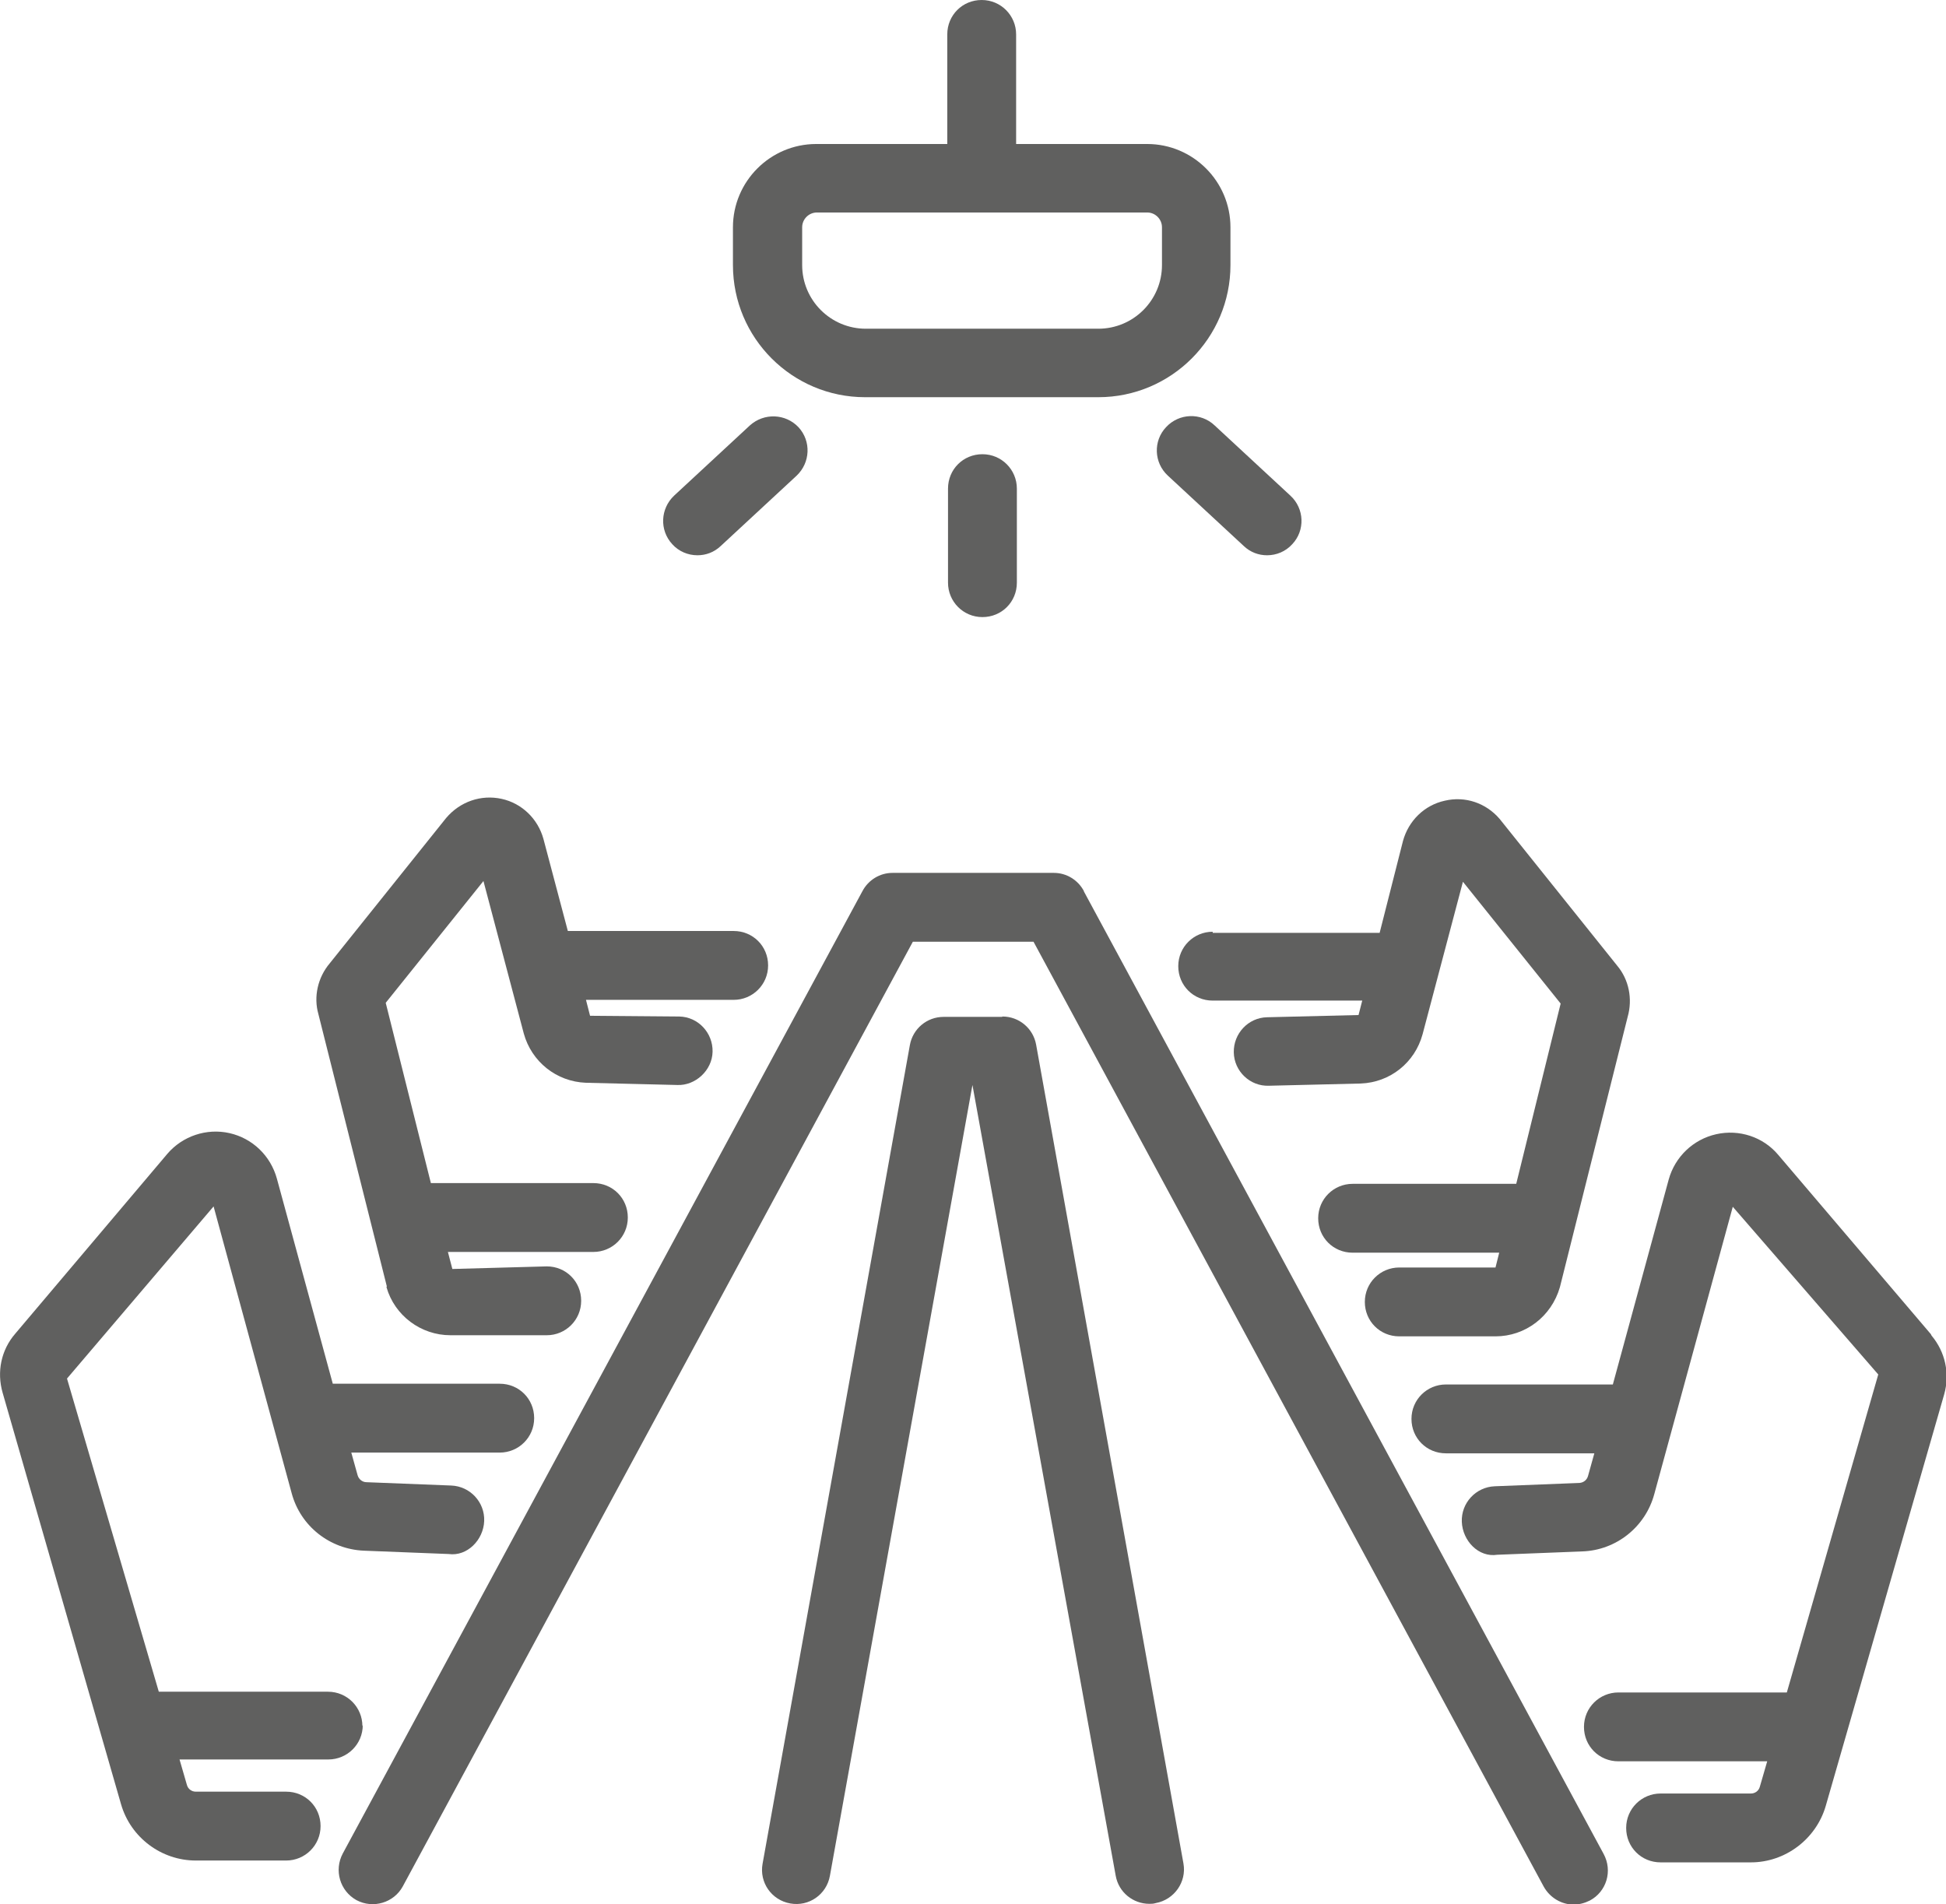
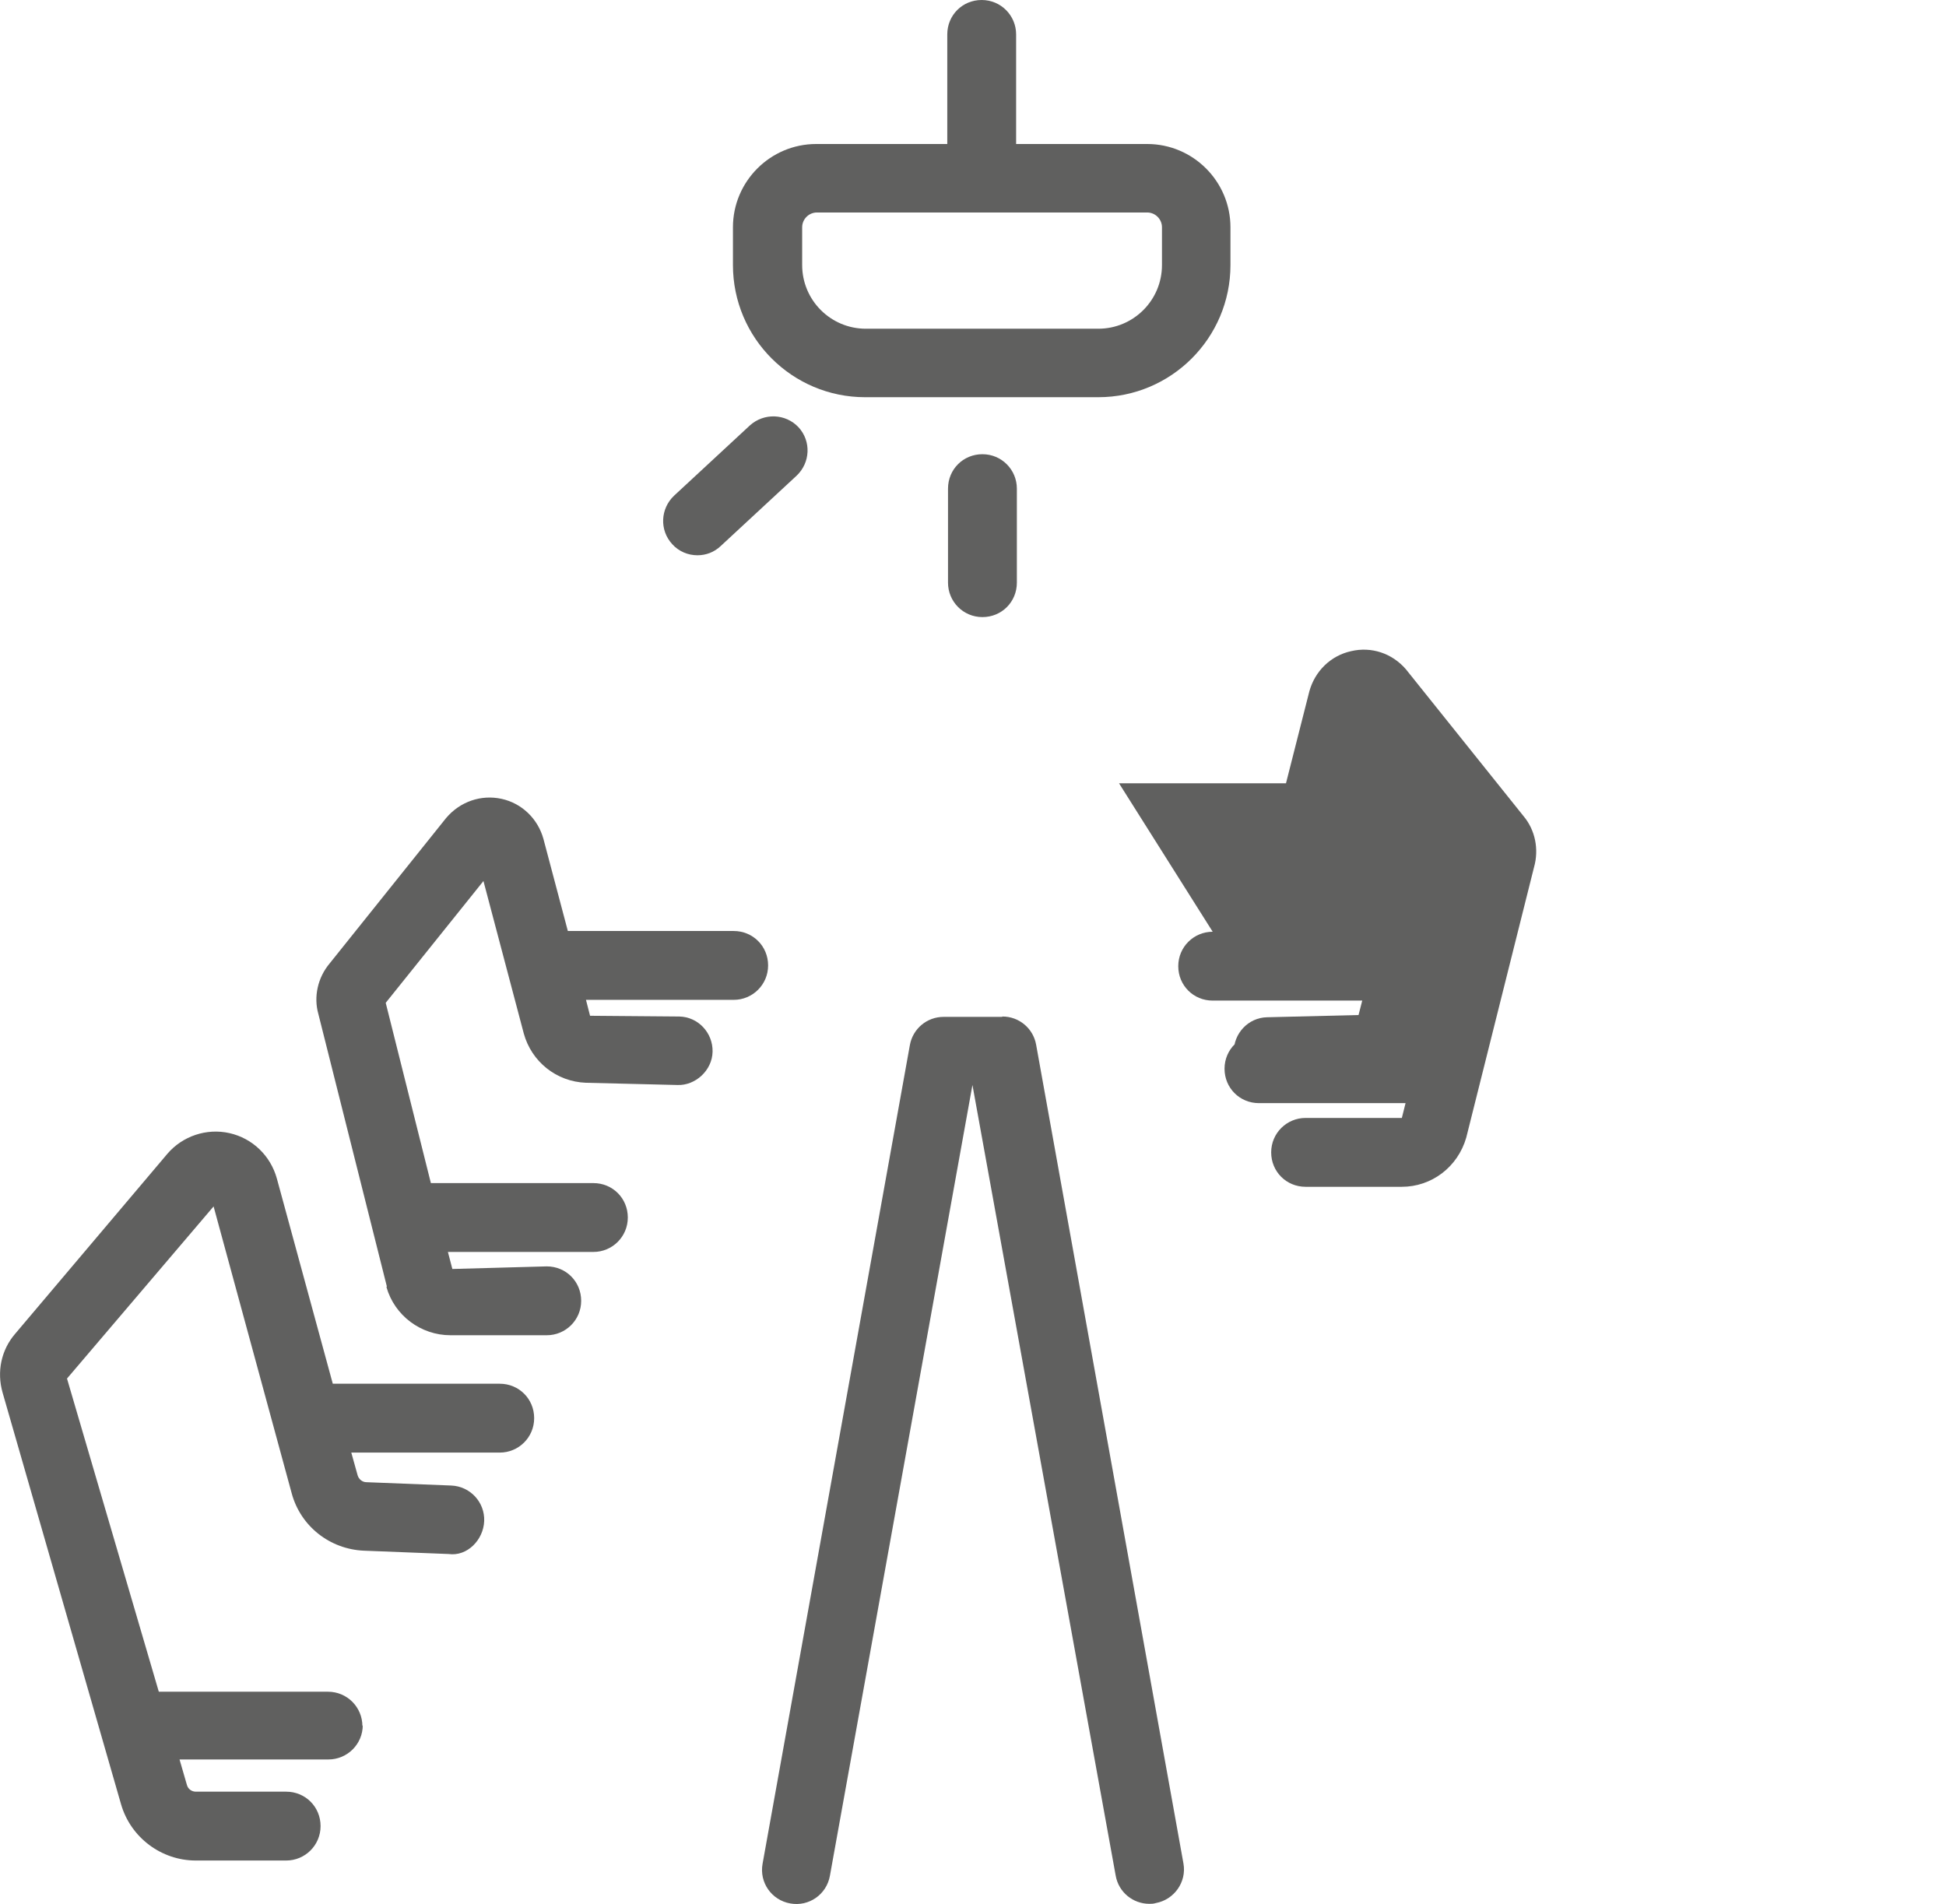
<svg xmlns="http://www.w3.org/2000/svg" id="Layer_2" data-name="Layer 2" viewBox="0 0 52.57 51.44">
  <defs>
    <style>
      .cls-1 {
        fill: #60605f;
        stroke-width: 0px;
      }
    </style>
  </defs>
  <g id="Layer_1-2" data-name="Layer 1">
    <g>
      <path class="cls-1" d="M9.79,46.63c0-.51-.41-.93-.93-.93h-4.57l-2.48-8.46,3.96-4.65,2.11,7.75c.24.89,1.03,1.51,1.95,1.55l2.29.09c.5.07.94-.38.96-.89.02-.51-.38-.94-.89-.96l-2.29-.09c-.11,0-.21-.08-.24-.19l-.17-.61h4.01c.51,0,.93-.41.93-.93s-.41-.93-.93-.93h-4.51l-1.51-5.54c-.17-.62-.66-1.09-1.28-1.23-.62-.14-1.27.08-1.68.56L.41,36.03c-.38.44-.5,1.03-.34,1.59l3.2,11.12c.26.9,1.09,1.52,2.02,1.52h2.44c.51,0,.93-.41.93-.93s-.41-.93-.93-.93h-2.44c-.11,0-.21-.07-.24-.18l-.2-.69h4.02c.51,0,.93-.41.93-.93Z" />
      <path class="cls-1" d="M10.44,34.77c.22.77.93,1.3,1.73,1.3h2.6c.51,0,.93-.41.93-.93s-.41-.93-.93-.93l-2.55.07-.12-.46h3.93c.51,0,.93-.41.93-.93s-.41-.93-.93-.93h-4.39l-1.22-4.87,2.64-3.29,1.09,4.12c.21.76.88,1.3,1.68,1.33l2.47.06c.48.02.94-.39.95-.9.01-.51-.39-.94-.9-.95l-2.41-.02-.11-.43h3.99c.51,0,.93-.41.93-.93s-.41-.93-.93-.93h-4.48l-.66-2.49c-.15-.54-.58-.96-1.13-1.08-.55-.12-1.12.07-1.5.52l-3.14,3.92c-.33.39-.44.91-.31,1.37l1.85,7.36Z" />
-       <path class="cls-1" d="M29.28,24.07c-.16-.3-.47-.49-.81-.49h-4.36c-.34,0-.65.19-.81.49l-14.04,26c-.24.45-.08,1.01.37,1.26.45.24,1.01.07,1.25-.37l13.78-25.52h3.26l13.78,25.52c.17.31.49.49.81.49.15,0,.3-.04.44-.11.45-.24.62-.8.37-1.26l-14.04-26Z" />
-       <path class="cls-1" d="M52.16,36.04l-4.12-4.84c-.41-.49-1.06-.7-1.68-.56-.62.14-1.11.61-1.28,1.22l-1.51,5.54h-4.51c-.51,0-.93.41-.93.93s.41.93.93.93h4.01l-.17.61c-.03.11-.12.18-.23.19l-2.29.09c-.51.02-.91.45-.89.96.02.51.45.97.96.89l2.29-.09c.92-.03,1.71-.66,1.95-1.55l2.12-7.76,3.93,4.53-2.47,8.59h-4.55c-.51,0-.93.41-.93.93s.41.93.93.93h4.02l-.2.69c-.03.11-.13.18-.24.18h-2.44c-.51,0-.93.41-.93.93s.41.93.93.93h2.44c.93,0,1.76-.63,2.02-1.52l3.2-11.12c.16-.56.03-1.15-.34-1.59Z" />
-       <path class="cls-1" d="M32.76,25.17c-.51,0-.93.41-.93.93s.41.93.93.93h4.04l-.1.39-2.47.06c-.51.01-.91.44-.9.95.01.51.44.92.95.9l2.48-.06c.79-.03,1.46-.56,1.67-1.33l1.09-4.12,2.64,3.29-1.2,4.87h-4.42c-.51,0-.93.41-.93.93s.41.93.93.93h3.96l-.1.4h-2.6c-.51,0-.93.41-.93.93s.41.93.93.93h2.6c.8,0,1.51-.53,1.74-1.33l1.83-7.3c.14-.49.03-1.01-.28-1.38l-3.18-3.97c-.37-.43-.93-.62-1.48-.49-.55.12-.98.54-1.13,1.09l-.63,2.48h-4.51Z" />
+       <path class="cls-1" d="M32.76,25.17c-.51,0-.93.41-.93.93s.41.93.93.93h4.04l-.1.39-2.47.06c-.51.01-.91.44-.9.95.01.51.44.92.95.9l2.48-.06c.79-.03,1.46-.56,1.67-1.33h-4.42c-.51,0-.93.41-.93.93s.41.93.93.93h3.96l-.1.4h-2.6c-.51,0-.93.41-.93.93s.41.93.93.93h2.6c.8,0,1.51-.53,1.74-1.33l1.83-7.3c.14-.49.03-1.01-.28-1.38l-3.18-3.97c-.37-.43-.93-.62-1.48-.49-.55.12-.98.54-1.13,1.09l-.63,2.48h-4.51Z" />
      <path class="cls-1" d="M27.07,27.47h-1.58c-.45,0-.83.32-.91.76l-3.98,22.12c-.09.5.24.98.75,1.07.5.09.98-.24,1.07-.75l3.85-21.36,3.87,21.36c.08.45.47.76.91.76.05,0,.11,0,.17-.02.5-.09.84-.57.75-1.07l-3.98-22.12c-.08-.44-.46-.76-.91-.76Z" />
      <path class="cls-1" d="M23.39,10.73h6.28c1.97,0,3.57-1.6,3.57-3.57v-1.02c0-1.24-1.01-2.25-2.25-2.25h-3.54V.93c0-.51-.41-.93-.93-.93s-.93.41-.93.93v2.96h-3.54c-1.24,0-2.25,1.01-2.25,2.25v1.02c0,1.97,1.6,3.57,3.57,3.57ZM21.67,6.14c0-.22.18-.4.4-.4h8.92c.22,0,.4.18.4.4v1.02c0,.95-.77,1.72-1.72,1.72h-6.28c-.95,0-1.72-.77-1.72-1.72v-1.02Z" />
      <path class="cls-1" d="M25.61,13.2v2.54c0,.51.41.93.93.93s.93-.41.93-.93v-2.54c0-.51-.41-.93-.93-.93s-.93.41-.93.93Z" />
      <path class="cls-1" d="M18.84,15c.23,0,.45-.08.63-.25l2.05-1.9c.37-.35.4-.93.05-1.31-.35-.37-.93-.39-1.31-.05l-2.05,1.9c-.37.35-.4.93-.05,1.31.18.2.43.3.68.3Z" />
-       <path class="cls-1" d="M31.5,11.54c-.35.37-.33.96.05,1.31l2.05,1.9c.18.17.4.25.63.25.25,0,.5-.1.68-.3.35-.37.33-.96-.05-1.31l-2.05-1.9c-.37-.35-.96-.33-1.31.05Z" />
    </g>
  </g>
</svg>